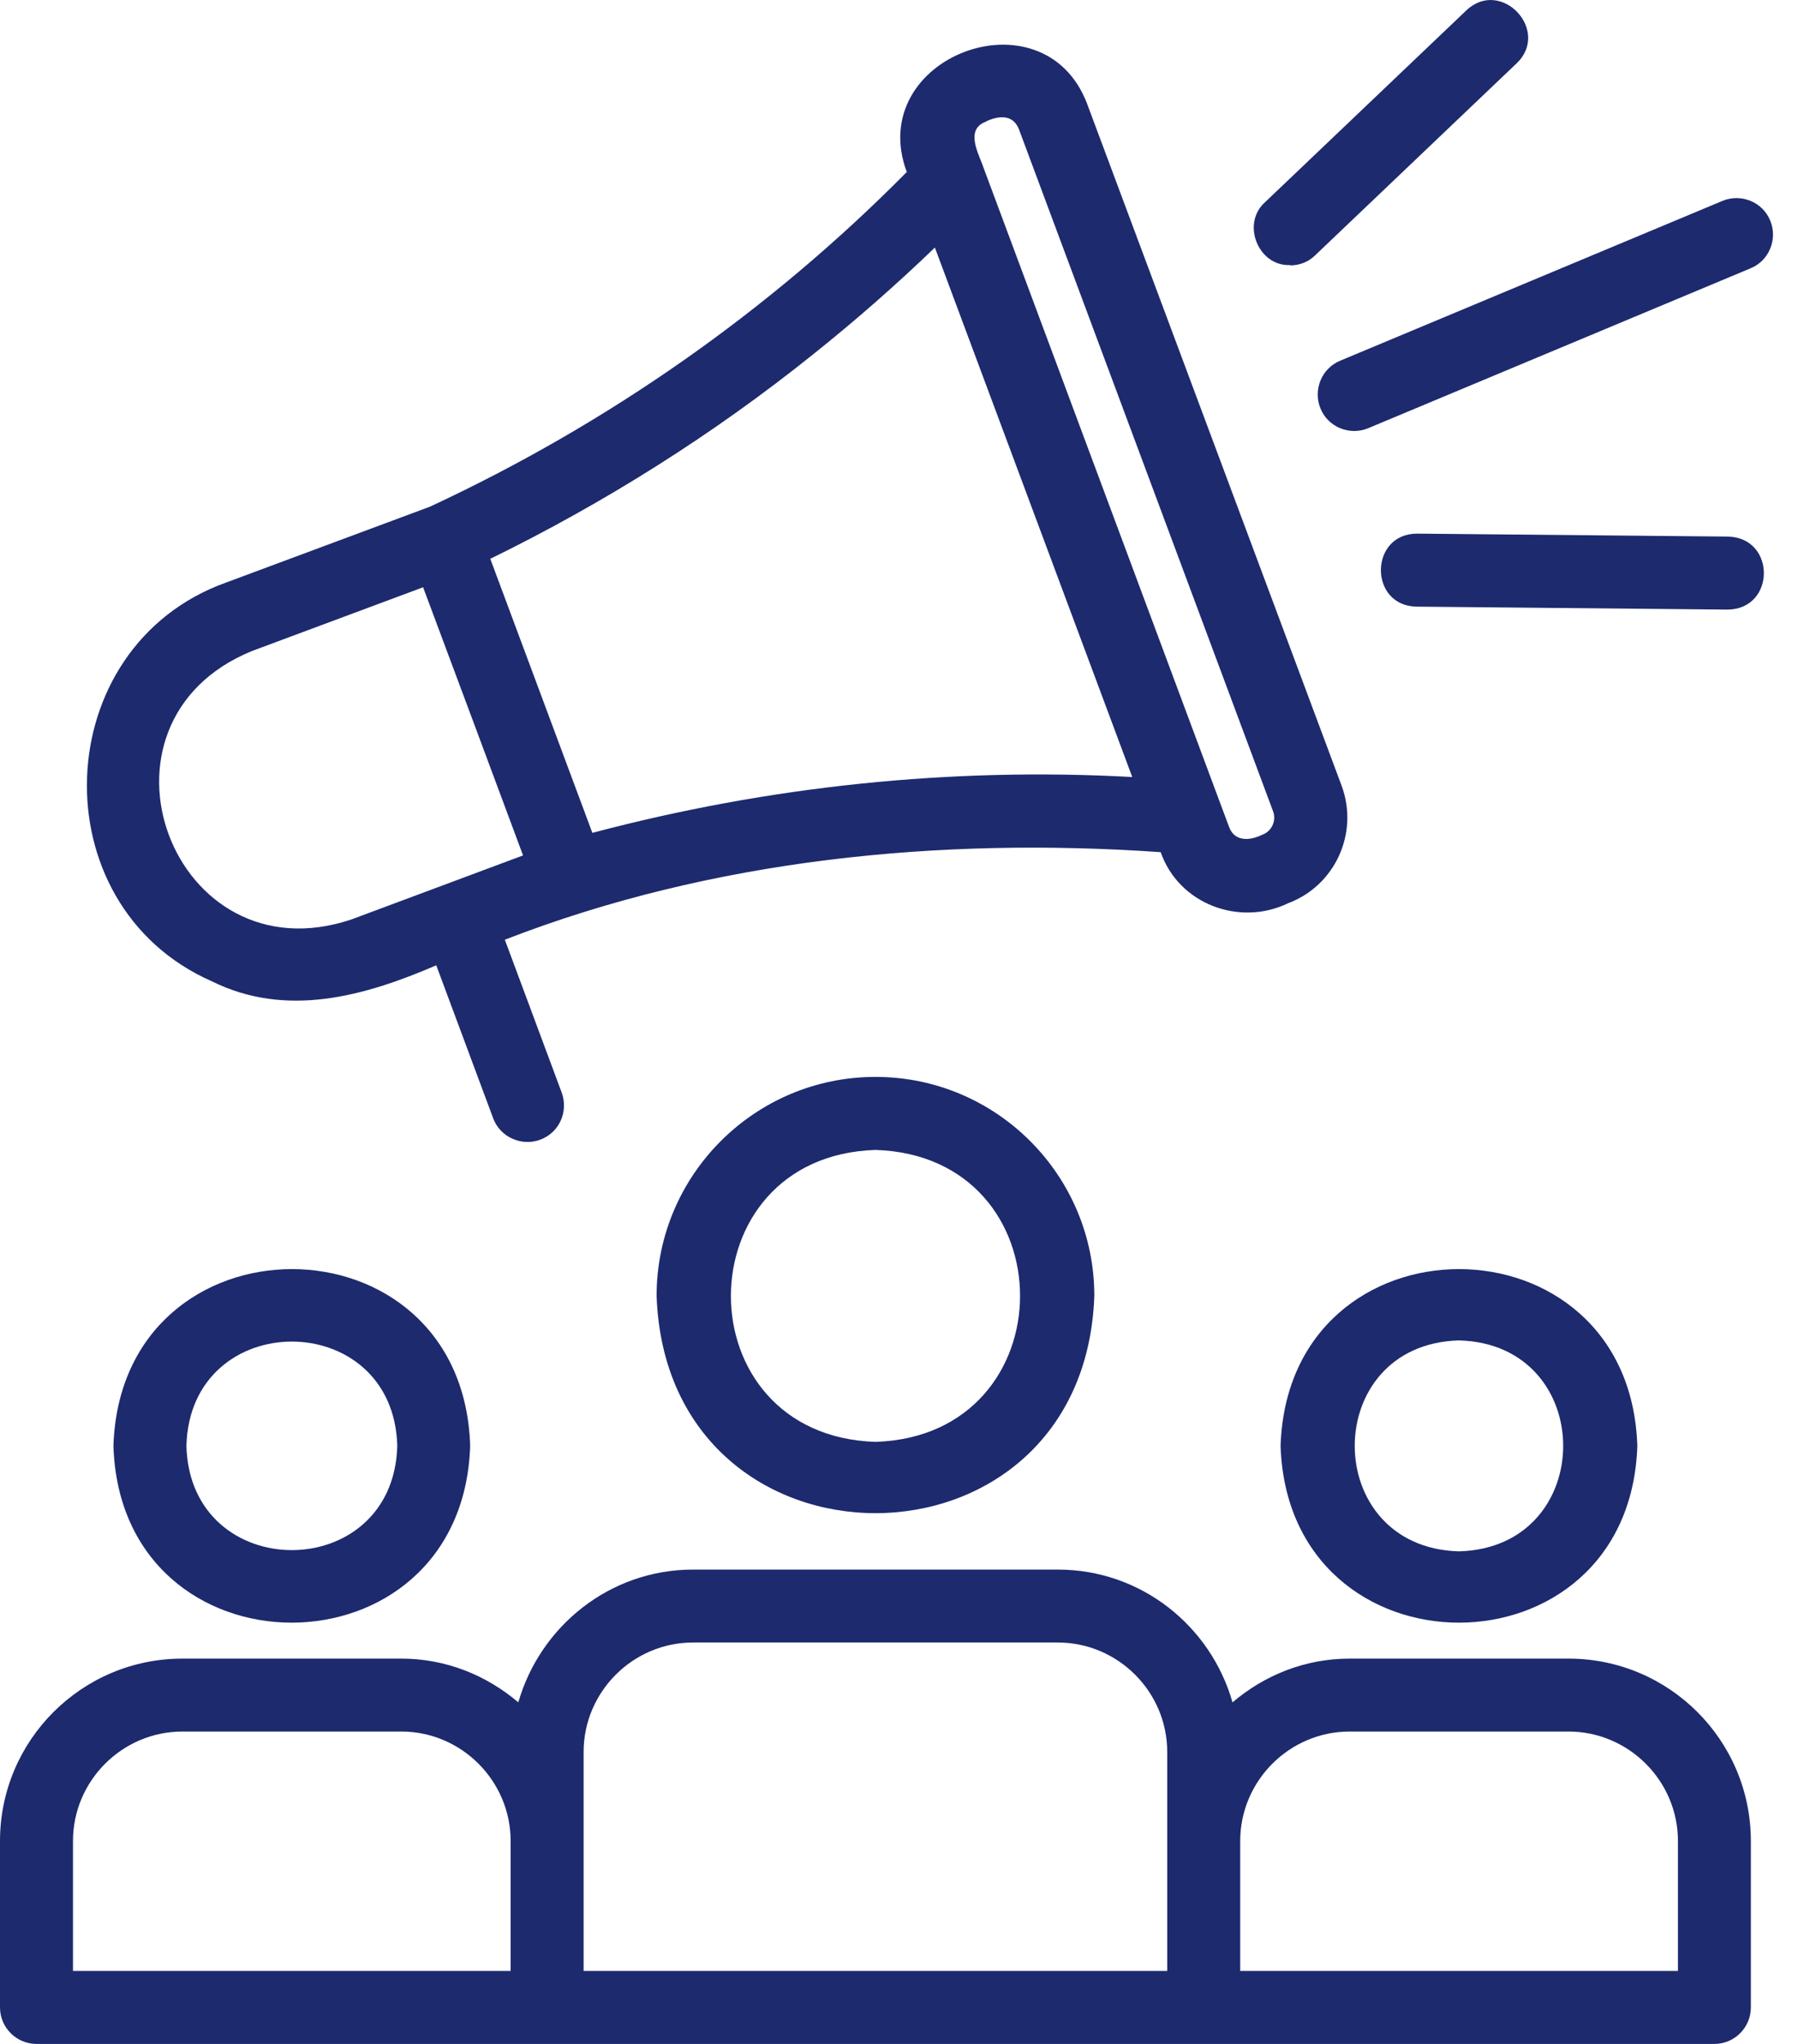
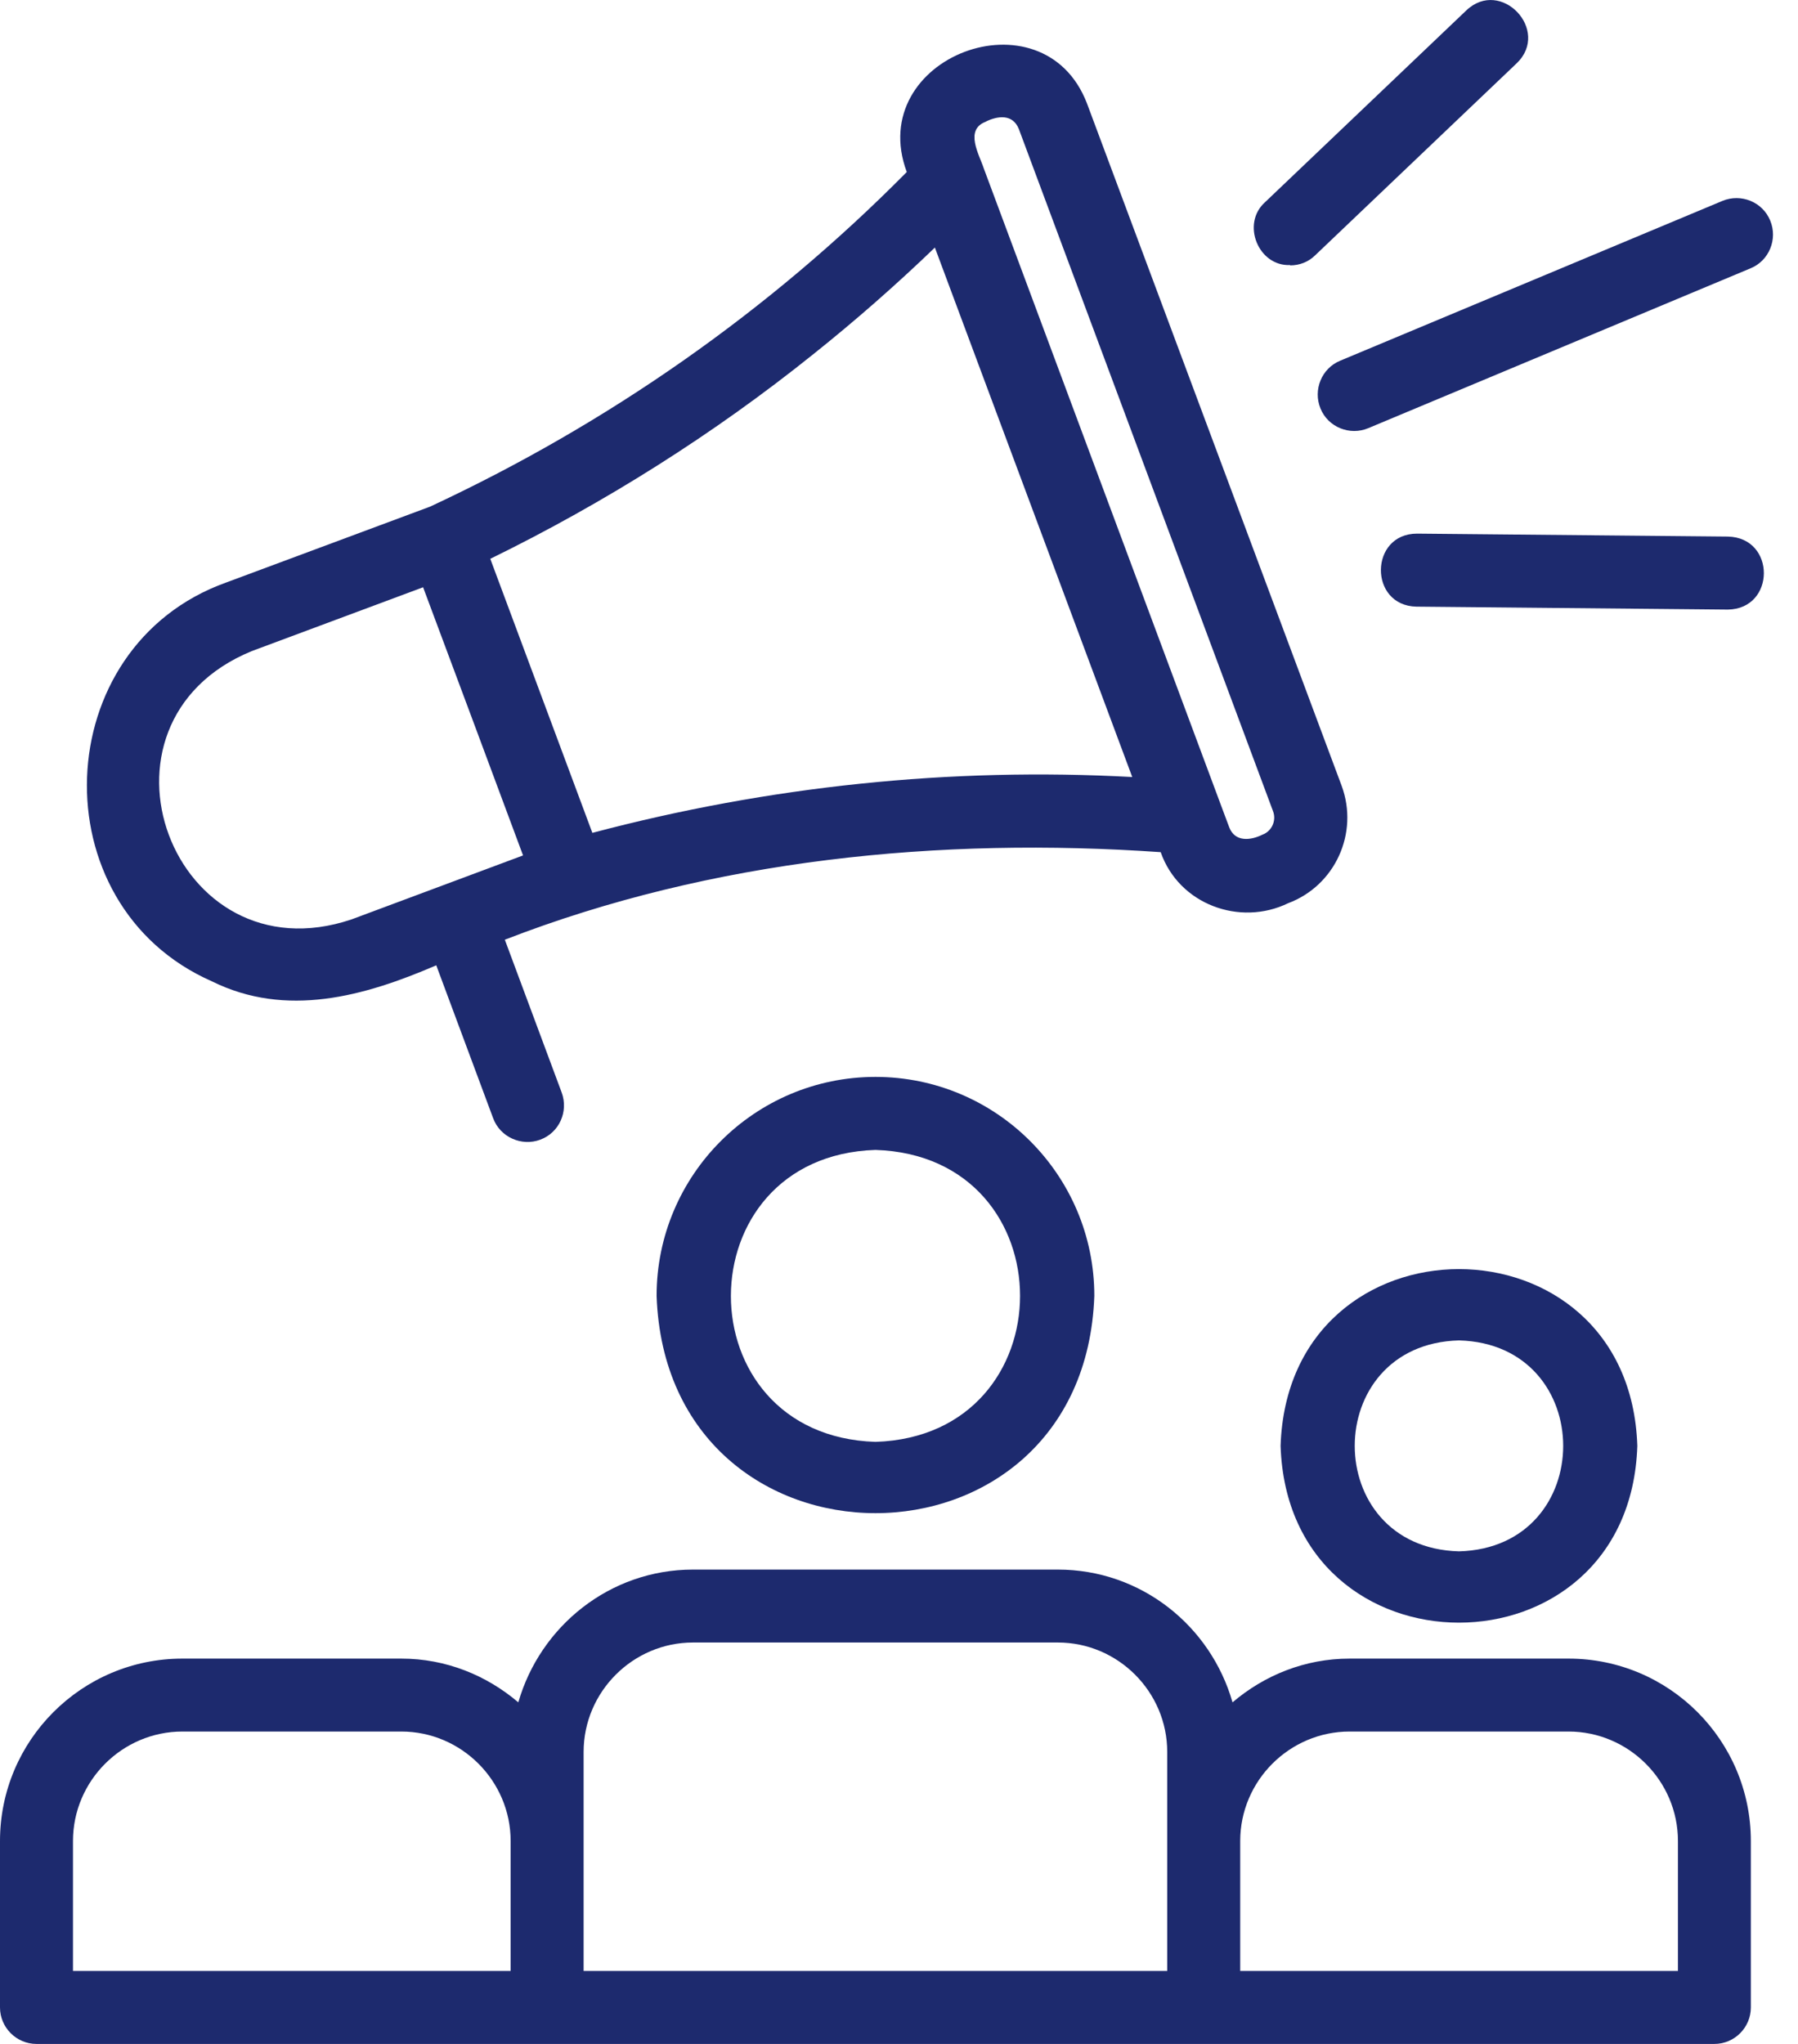
<svg xmlns="http://www.w3.org/2000/svg" width="22" height="25" viewBox="0 0 22 25" fill="none">
  <path d="M2.593 12.003C3.504 12.454 4.459 12.186 5.338 11.807L6.034 13.677C6.119 13.909 6.382 14.025 6.61 13.94C6.842 13.855 6.958 13.597 6.873 13.364L6.177 11.494C8.717 10.508 11.502 10.236 14.202 10.423C14.425 11.062 15.17 11.334 15.76 11.048C16.335 10.834 16.63 10.191 16.416 9.611L13.3 1.265C12.765 -0.128 10.573 0.698 11.095 2.104C9.413 3.804 7.44 5.183 5.262 6.197L2.767 7.125C0.585 7.906 0.469 11.07 2.593 12.003ZM12.06 1.488C12.207 1.417 12.39 1.39 12.466 1.577L15.577 9.923C15.621 10.039 15.559 10.169 15.447 10.209C15.304 10.28 15.112 10.303 15.041 10.12L14.934 9.834L12.037 2.059C11.984 1.894 11.796 1.586 12.064 1.488H12.06ZM9.948 4.335C10.462 3.925 10.962 3.487 11.439 3.028L13.854 9.504C11.631 9.383 9.408 9.615 7.248 10.187L5.999 6.835C7.404 6.148 8.735 5.308 9.948 4.335ZM3.08 7.964L5.177 7.183C5.454 7.924 6.132 9.74 6.4 10.463C5.887 10.655 4.82 11.053 4.303 11.245C2.111 11.985 0.937 8.843 3.08 7.964Z" fill="#1D2A6E" />
-   <path d="M1.388 17.685C1.477 20.568 5.659 20.568 5.753 17.685C5.664 14.802 1.482 14.802 1.388 17.685ZM4.861 17.685C4.816 19.385 2.325 19.385 2.281 17.685C2.325 15.984 4.816 15.984 4.861 17.685Z" fill="#1D2A6E" />
  <path d="M15.669 17.685C15.763 20.568 19.941 20.568 20.034 17.685C19.941 14.802 15.763 14.802 15.669 17.685ZM17.852 16.395C19.552 16.44 19.552 18.93 17.852 18.975C16.151 18.93 16.151 16.44 17.852 16.395Z" fill="#1D2A6E" />
  <path d="M19.192 20.287H16.514C15.965 20.287 15.469 20.492 15.081 20.822C14.813 19.885 13.961 19.198 12.943 19.198H8.48C7.462 19.198 6.61 19.89 6.342 20.822C5.954 20.492 5.458 20.287 4.91 20.287H2.232C1 20.287 0 21.287 0 22.518V24.554C0 24.799 0.201 25 0.446 25H6.695C10.207 25 17.5 25 20.977 25C21.223 25 21.423 24.799 21.423 24.554V22.518C21.423 21.287 20.424 20.287 19.192 20.287ZM0.893 22.518C0.893 21.782 1.495 21.179 2.232 21.179H4.91C5.646 21.179 6.248 21.782 6.248 22.518V24.107H0.893V22.518ZM7.141 22.518V21.429C7.141 20.693 7.744 20.09 8.48 20.09H12.943C13.68 20.09 14.282 20.693 14.282 21.429C14.282 22.063 14.282 23.465 14.282 24.107H7.141V22.518ZM20.531 24.107H15.175V22.518C15.175 21.782 15.777 21.179 16.514 21.179H19.192C19.928 21.179 20.531 21.782 20.531 22.518V24.107Z" fill="#1D2A6E" />
  <path d="M10.712 13.172C9.235 13.172 8.034 14.373 8.034 15.85C8.159 19.394 13.265 19.394 13.39 15.85C13.39 14.373 12.19 13.172 10.712 13.172ZM10.712 17.636C8.351 17.56 8.356 14.141 10.712 14.065C13.073 14.141 13.069 17.56 10.712 17.636Z" fill="#1D2A6E" />
  <path d="M16.157 4.996C16.251 5.228 16.519 5.331 16.742 5.237L21.419 3.282C21.647 3.189 21.754 2.925 21.66 2.698C21.567 2.47 21.303 2.363 21.076 2.457L16.398 4.412C16.171 4.505 16.064 4.769 16.157 4.996Z" fill="#1D2A6E" />
  <path d="M15.786 3.246C15.898 3.246 16.009 3.206 16.094 3.121L18.558 0.774C18.977 0.372 18.366 -0.275 17.942 0.127L15.478 2.474C15.184 2.738 15.398 3.26 15.786 3.242V3.246Z" fill="#1D2A6E" />
  <path d="M21.151 6.563L17.339 6.527C16.755 6.527 16.746 7.407 17.33 7.42L21.142 7.456C21.727 7.447 21.731 6.576 21.142 6.563H21.151Z" fill="#1D2A6E" />
</svg>